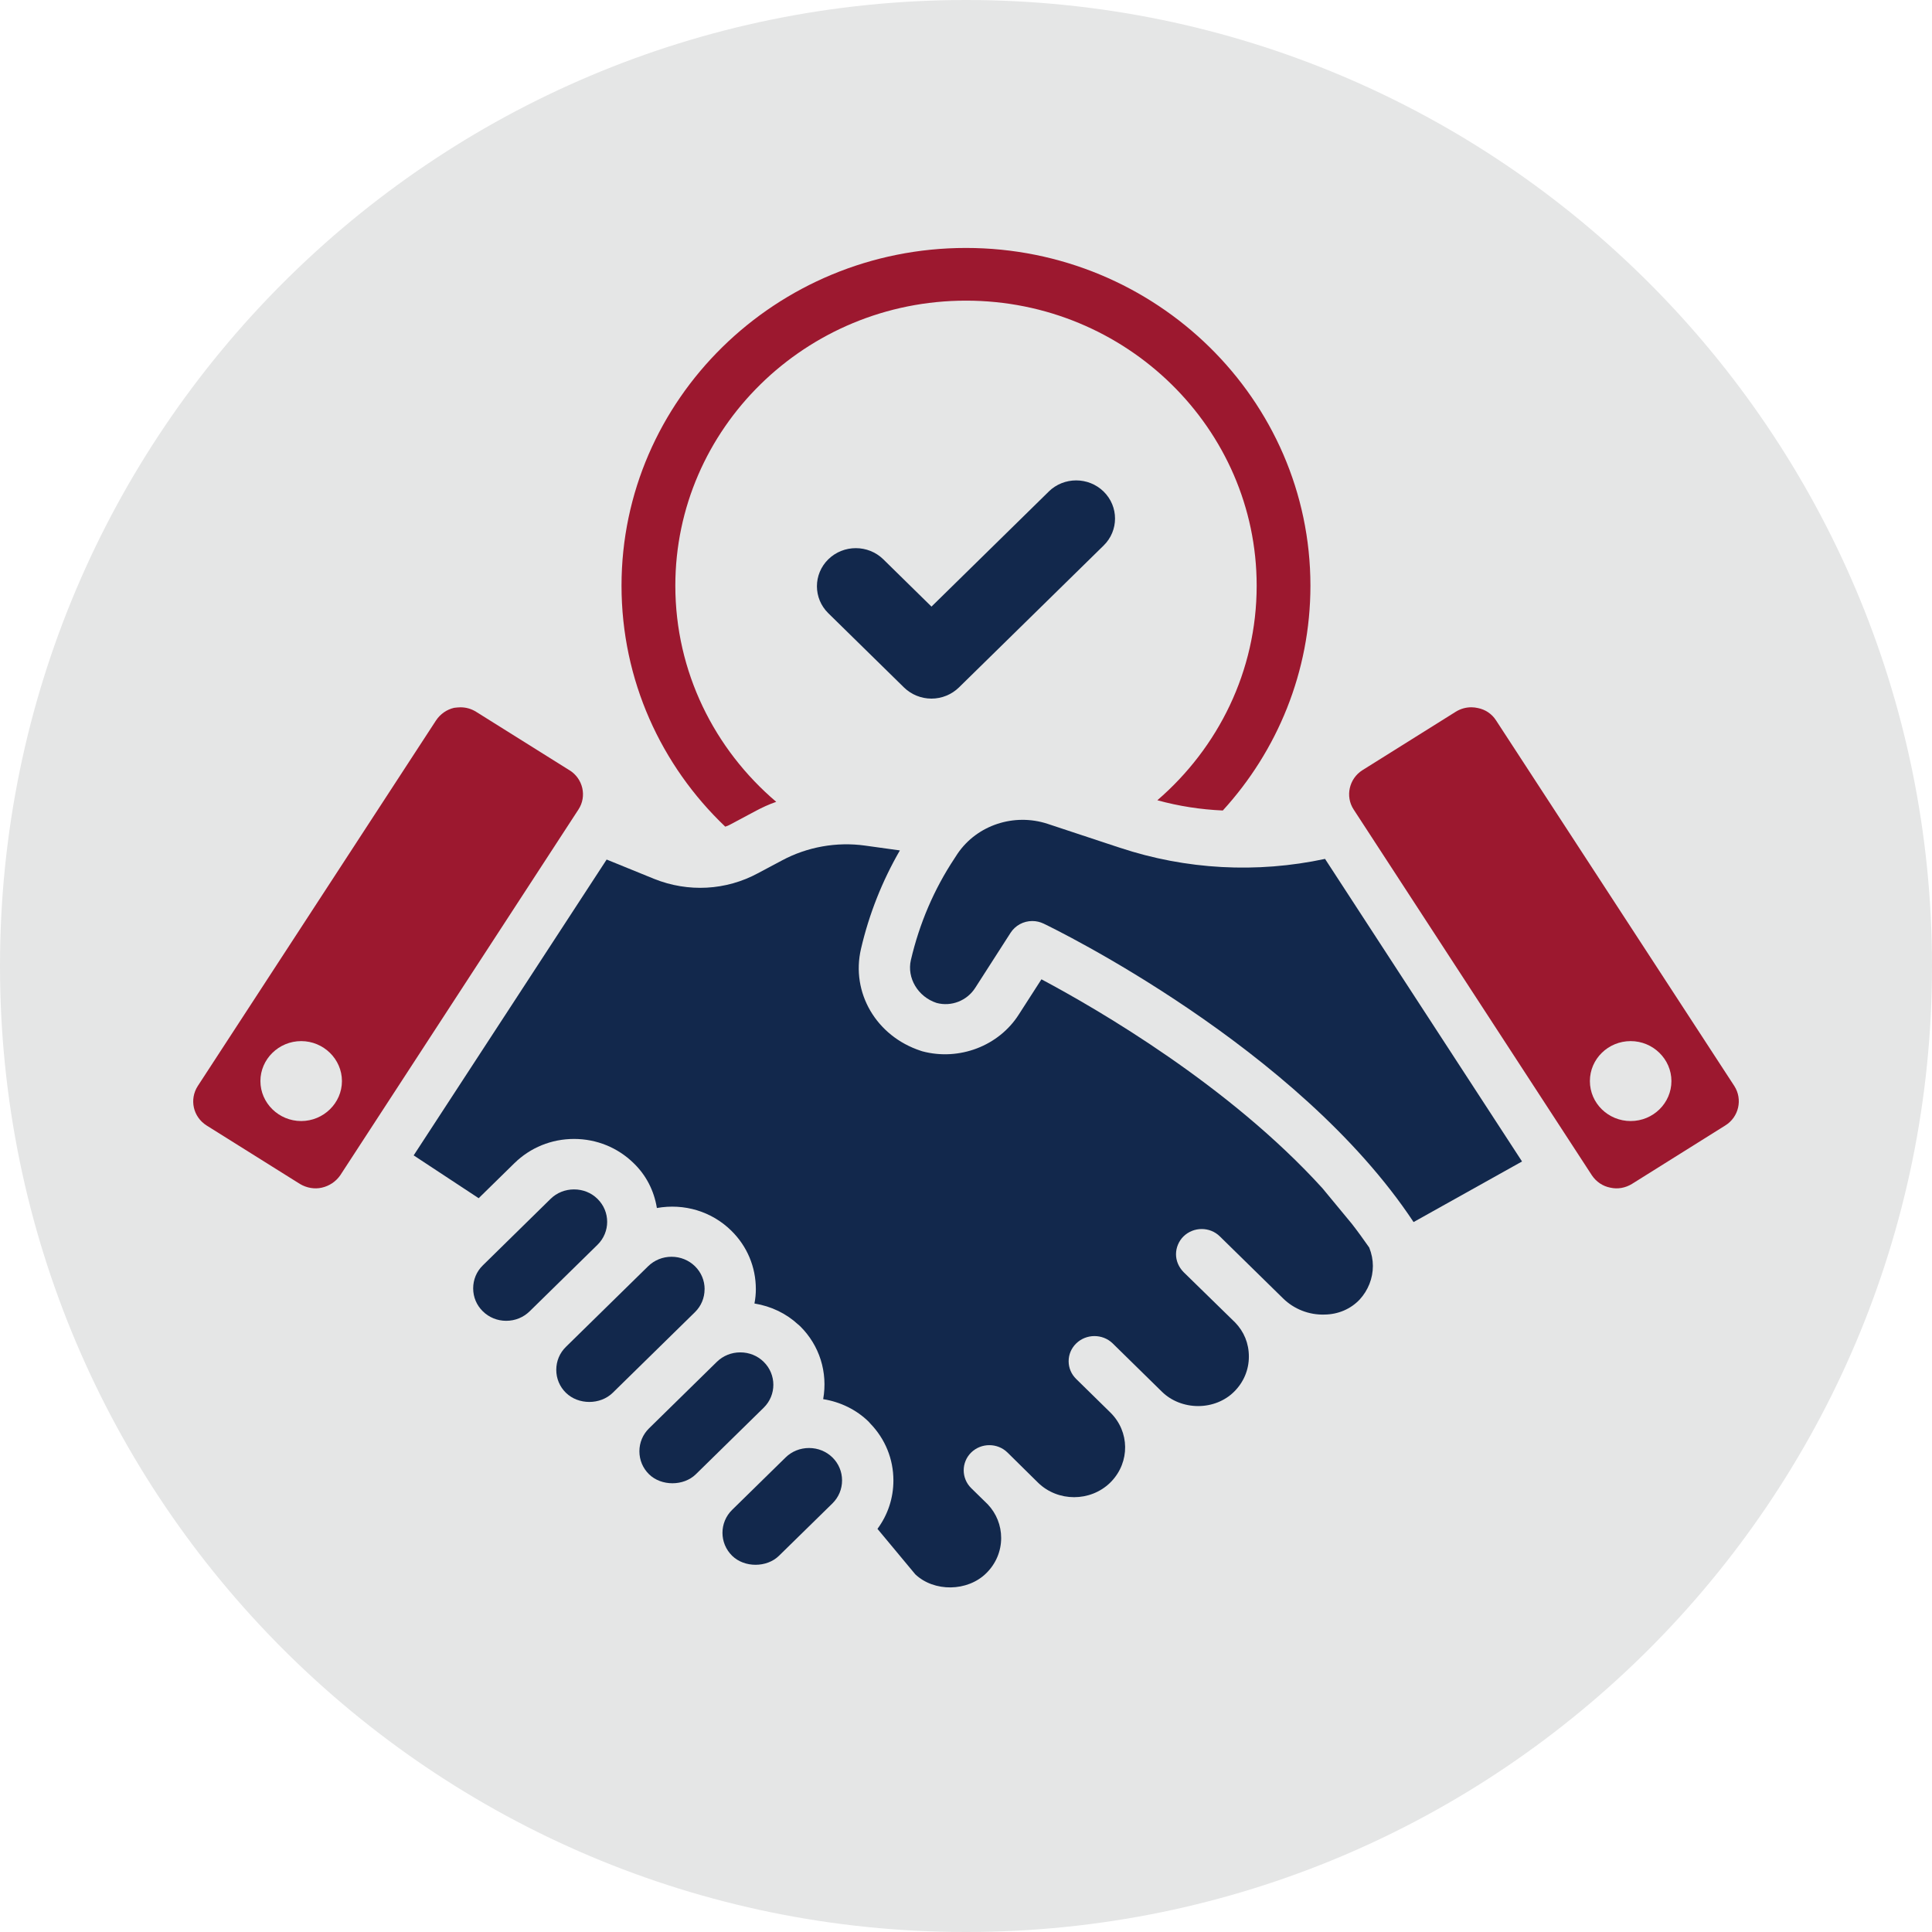
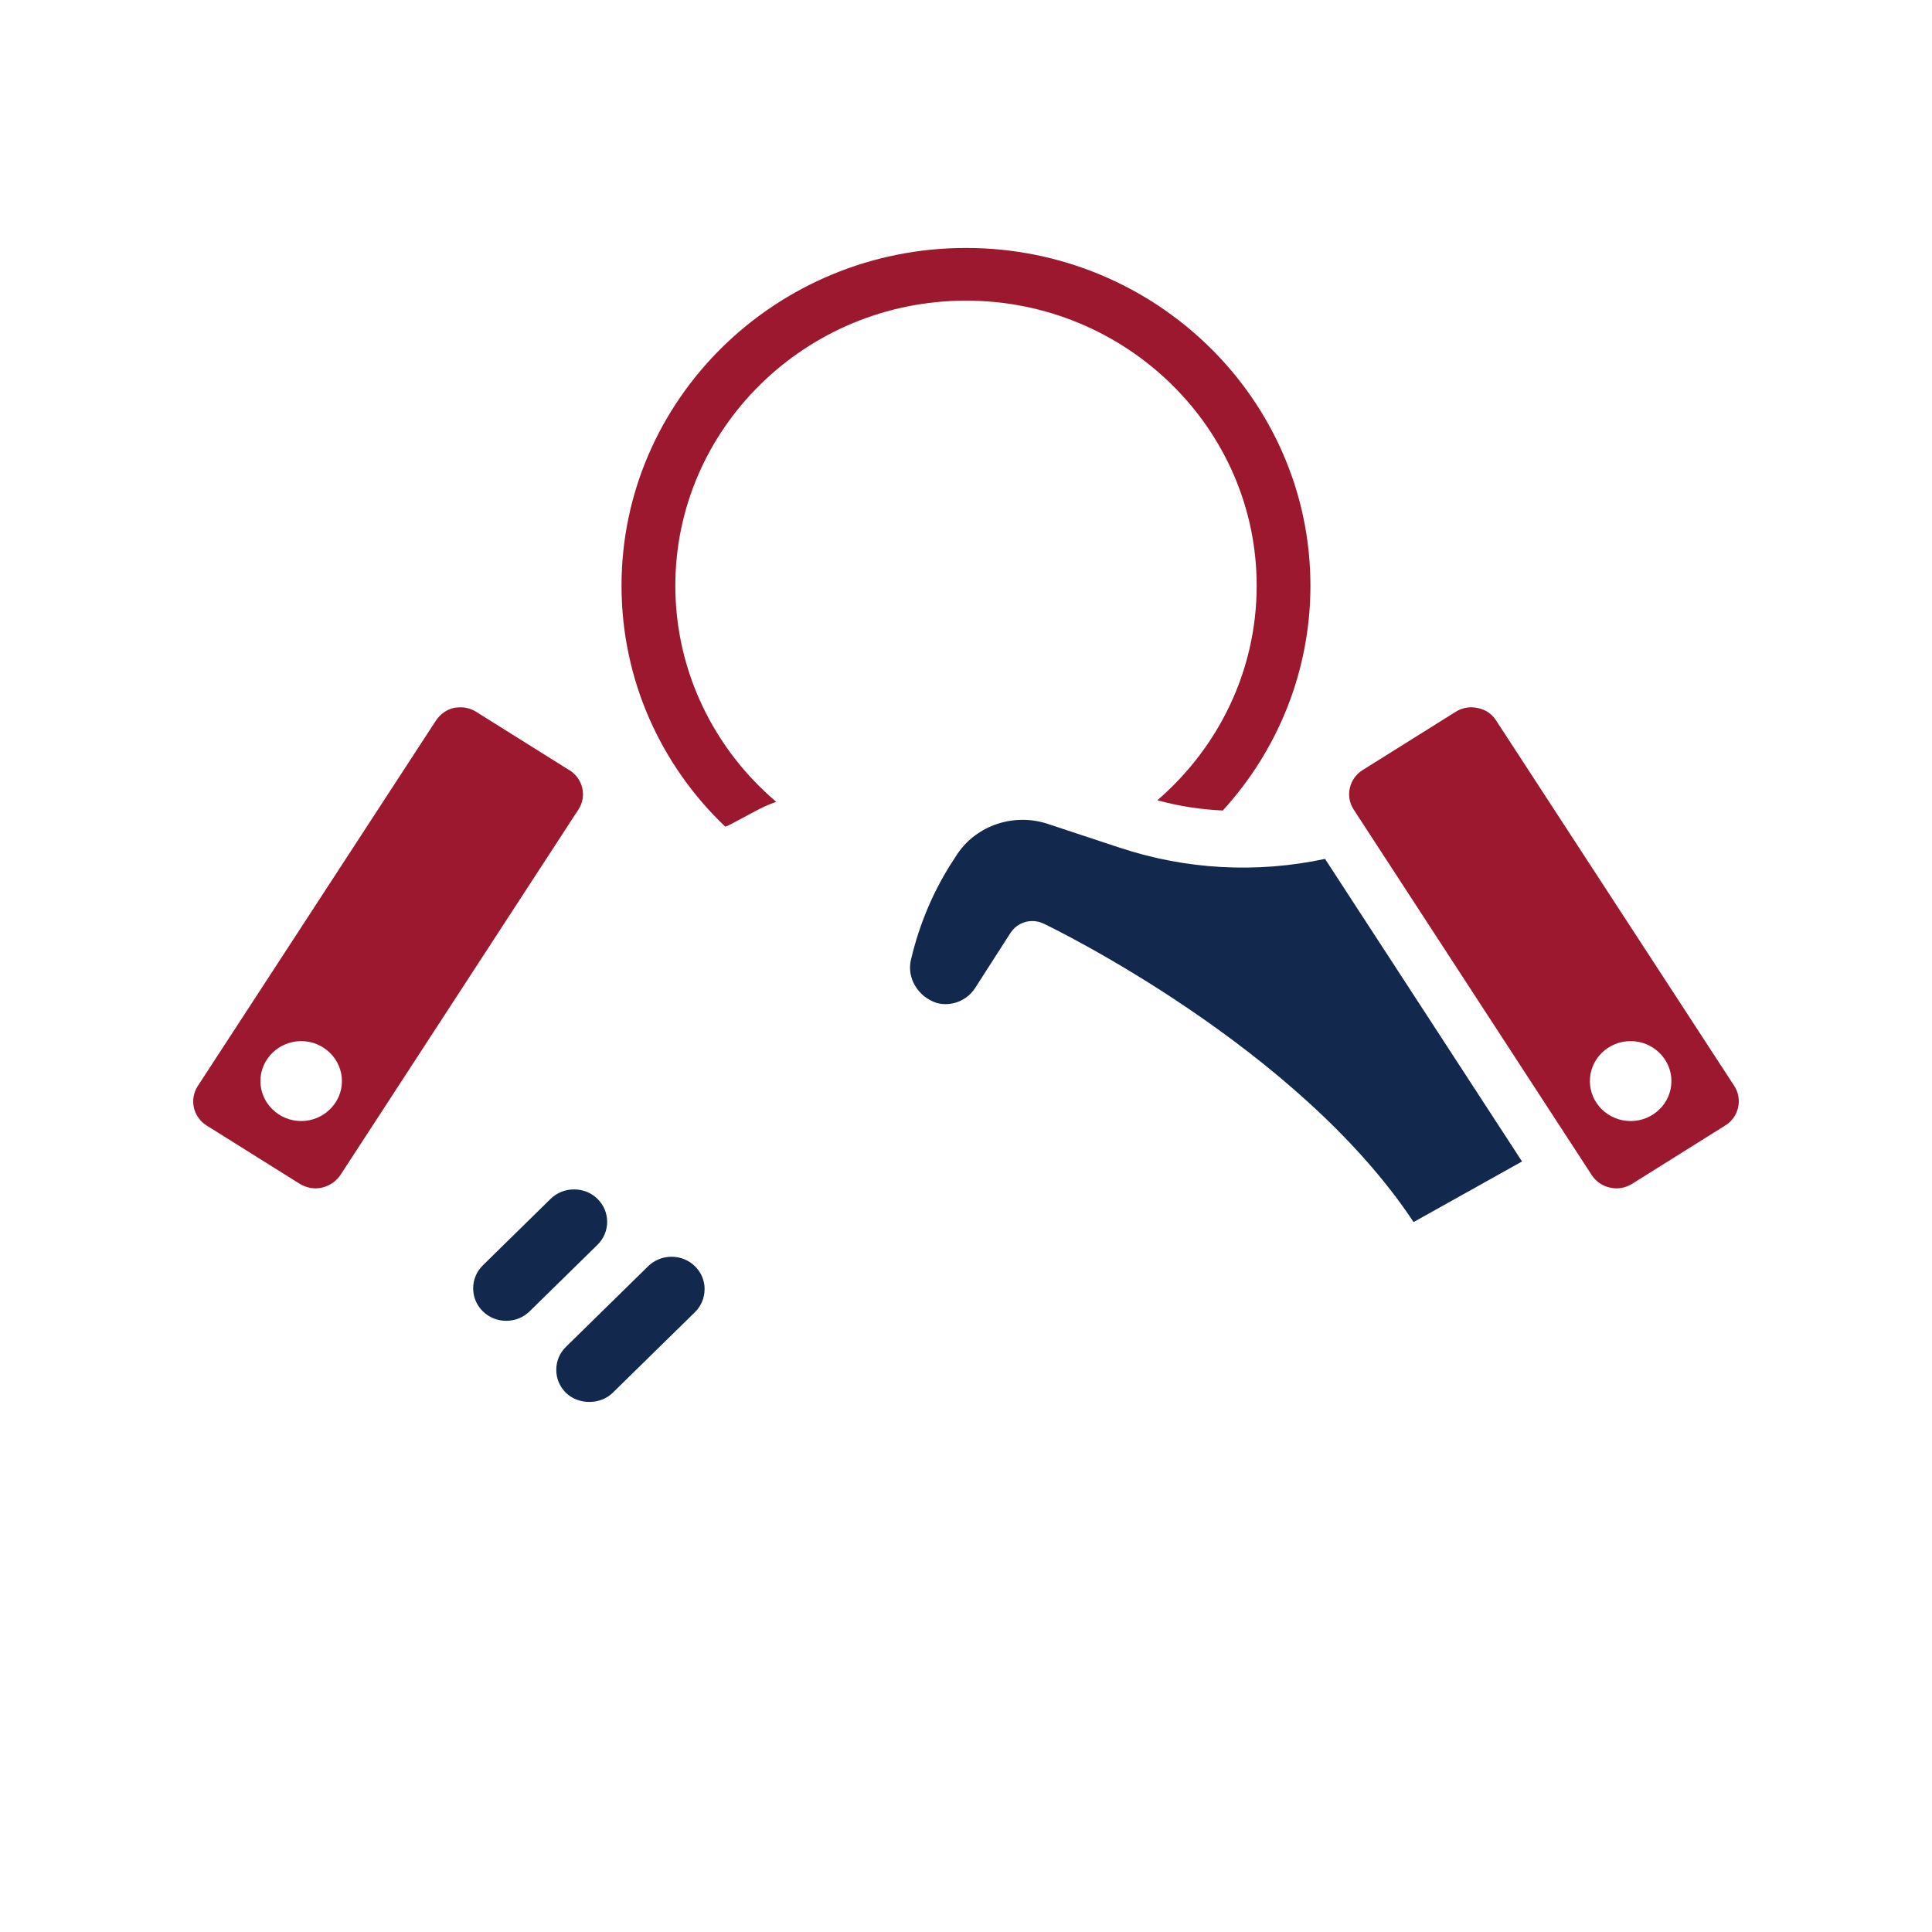
<svg xmlns="http://www.w3.org/2000/svg" width="80" height="80" viewBox="0 0 80 80" fill="none">
-   <path d="M0 40C0 17.909 17.909 0 40 0C62.091 0 80 17.909 80 40C80 62.091 62.091 80 40 80C17.909 80 0 62.091 0 40Z" fill="#E5E6E6" />
  <g clip-path="url(#clip0_3001_2168)">
-     <path d="M43.426 20.355L38.571 25.118L36.575 23.159C35.947 22.545 34.929 22.543 34.299 23.159C33.67 23.776 33.67 24.776 34.299 25.393L37.432 28.466C37.733 28.76 38.143 28.928 38.57 28.928C38.996 28.928 39.406 28.76 39.707 28.466L45.7 22.588C46.328 21.972 46.328 20.972 45.7 20.355C45.071 19.738 44.053 19.738 43.424 20.355H43.426Z" fill="#12284C" />
    <path d="M30.242 34.14L31.251 33.601C31.539 33.446 31.84 33.305 32.142 33.202C29.587 31.031 27.964 27.821 27.964 24.251C27.964 17.752 33.36 12.449 40 12.449C46.64 12.449 52.036 17.752 52.036 24.251C52.036 27.795 50.438 30.968 47.923 33.137C48.814 33.382 49.73 33.522 50.634 33.561C52.887 31.095 54.262 27.82 54.262 24.25C54.26 16.547 47.869 10.267 39.998 10.267C32.127 10.267 25.736 16.547 25.736 24.252C25.736 28.156 27.373 31.7 30.031 34.23C30.11 34.204 30.175 34.179 30.241 34.14H30.242Z" fill="#9C182F" />
-     <path d="M55.971 50.668L54.758 49.201C50.896 44.95 45.468 41.799 43.124 40.551L42.188 42.006C41.36 43.311 39.717 43.94 38.191 43.532L38.13 43.512C36.28 42.907 35.229 41.098 35.652 39.289C35.984 37.859 36.525 36.49 37.262 35.214L35.818 35.014C34.645 34.85 33.423 35.068 32.38 35.629L31.384 36.159C30.064 36.872 28.498 36.959 27.088 36.393L25.12 35.592L17.129 47.842L19.821 49.615L21.3 48.165C21.961 47.517 22.838 47.161 23.769 47.161C24.701 47.161 25.578 47.517 26.239 48.165C26.755 48.663 27.083 49.302 27.2 50.021C28.332 49.82 29.468 50.161 30.281 50.959C30.937 51.602 31.298 52.462 31.298 53.381C31.298 53.577 31.279 53.777 31.24 53.975C31.936 54.089 32.558 54.388 33.054 54.849H33.056L33.132 54.916C33.936 55.711 34.283 56.826 34.086 57.936C34.807 58.051 35.469 58.378 35.971 58.871L36.037 58.946C36.655 59.584 36.994 60.417 36.994 61.301C36.994 62.03 36.766 62.721 36.334 63.307L37.9 65.189C38.678 65.926 40.06 65.912 40.838 65.144C41.237 64.752 41.456 64.234 41.456 63.684C41.456 63.164 41.259 62.67 40.902 62.293L40.216 61.621C39.801 61.213 39.801 60.551 40.216 60.144C40.63 59.74 41.303 59.74 41.716 60.144L42.986 61.397C43.807 62.195 45.147 62.194 45.969 61.396C45.969 61.391 45.997 61.366 46.017 61.347C46.795 60.532 46.777 59.279 45.982 58.493L44.562 57.1C44.361 56.903 44.25 56.642 44.25 56.365C44.25 56.087 44.361 55.826 44.562 55.63C44.974 55.226 45.649 55.222 46.066 55.62L48.119 57.634C48.5 58.007 49.044 58.222 49.61 58.222H49.616C50.18 58.222 50.718 58.007 51.095 57.634C51.494 57.243 51.713 56.726 51.713 56.174C51.713 55.622 51.511 55.142 51.145 54.762L49.007 52.673C48.806 52.466 48.696 52.205 48.696 51.935C48.696 51.664 48.809 51.39 49.006 51.197C49.423 50.79 50.098 50.789 50.512 51.197L53.133 53.767C53.578 54.204 54.201 54.454 54.844 54.433C55.41 54.427 55.927 54.206 56.301 53.811C56.654 53.426 56.848 52.931 56.848 52.42C56.848 52.167 56.797 51.912 56.697 51.659C56.465 51.326 56.221 50.988 55.97 50.666L55.971 50.668Z" fill="#12284C" />
    <path d="M46.378 35.106L43.372 34.111C41.987 33.66 40.46 34.165 39.655 35.342L39.524 35.544C38.679 36.817 38.073 38.233 37.718 39.752C37.545 40.497 38.012 41.277 38.781 41.529C39.389 41.693 40.041 41.441 40.384 40.902L41.845 38.626C42.042 38.321 42.378 38.138 42.746 38.138C42.91 38.138 43.067 38.175 43.214 38.245C43.644 38.451 53.739 43.358 58.533 50.603L63.024 48.094L54.867 35.565C52.042 36.17 49.111 36.011 46.379 35.105L46.378 35.106Z" fill="#12284C" />
-     <path d="M33.5 59.959C33.131 59.959 32.787 60.098 32.53 60.35L30.316 62.52C29.782 63.044 29.783 63.898 30.317 64.422C30.825 64.919 31.749 64.918 32.255 64.422L34.47 62.252C34.726 61.999 34.868 61.662 34.868 61.301C34.868 60.94 34.726 60.603 34.47 60.35C34.212 60.098 33.869 59.959 33.5 59.959Z" fill="#12284C" />
-     <path d="M31.623 56.391C31.367 56.138 31.022 55.999 30.654 55.999C30.286 55.999 29.942 56.138 29.684 56.39L26.875 59.145C26.618 59.397 26.476 59.735 26.476 60.095C26.476 60.455 26.617 60.793 26.875 61.046C27.382 61.543 28.306 61.543 28.813 61.046L31.622 58.291C32.157 57.767 32.156 56.914 31.622 56.39L31.623 56.391Z" fill="#12284C" />
    <path d="M29.177 53.383C29.177 53.023 29.035 52.685 28.777 52.432C28.519 52.18 28.175 52.04 27.807 52.04C27.439 52.04 27.097 52.18 26.838 52.432L23.433 55.771C23.175 56.023 23.034 56.362 23.034 56.722C23.034 57.082 23.175 57.42 23.433 57.672C23.949 58.178 24.855 58.178 25.372 57.672L28.776 54.334C29.034 54.081 29.175 53.743 29.175 53.383H29.177Z" fill="#12284C" />
    <path d="M24.739 49.641C24.482 49.388 24.138 49.251 23.77 49.251C23.402 49.251 23.057 49.389 22.799 49.642L19.992 52.397C19.734 52.648 19.593 52.987 19.593 53.348C19.593 53.709 19.734 54.046 19.992 54.298C20.25 54.552 20.594 54.692 20.961 54.692C21.329 54.692 21.672 54.552 21.932 54.298L24.741 51.544C25.275 51.019 25.275 50.167 24.741 49.643L24.739 49.641Z" fill="#12284C" />
    <path d="M23.578 31.893L19.712 29.472C19.514 29.349 19.295 29.288 19.066 29.288C18.983 29.288 18.899 29.299 18.805 29.309C18.494 29.381 18.233 29.565 18.055 29.831L8.189 44.97C7.835 45.522 7.992 46.247 8.555 46.604L12.42 49.025C12.691 49.188 13.024 49.249 13.327 49.178C13.639 49.108 13.91 48.923 14.088 48.668L23.954 33.517C24.309 32.975 24.142 32.24 23.58 31.892L23.578 31.893ZM12.471 46.42C11.544 46.42 10.783 45.674 10.783 44.765C10.783 43.856 11.544 43.11 12.471 43.11C13.398 43.11 14.159 43.856 14.159 44.765C14.159 45.674 13.398 46.42 12.471 46.42Z" fill="#9C182F" />
    <path d="M71.815 44.97L61.948 29.829C61.77 29.553 61.5 29.379 61.198 29.319C61.104 29.298 61.02 29.287 60.927 29.287C60.698 29.287 60.478 29.349 60.281 29.471L56.415 31.892C55.863 32.24 55.697 32.975 56.05 33.517L65.917 48.668C66.095 48.933 66.365 49.118 66.678 49.178C66.991 49.249 67.302 49.189 67.574 49.025L71.439 46.604C72.002 46.256 72.168 45.521 71.815 44.97ZM67.522 46.42C66.595 46.42 65.834 45.684 65.834 44.765C65.834 43.846 66.595 43.11 67.522 43.11C68.449 43.11 69.21 43.856 69.21 44.765C69.21 45.674 68.459 46.42 67.522 46.42Z" fill="#9C182F" />
  </g>
  <defs>
    <clipPath id="clip0_3001_2168">
      <rect width="64" height="55.467" fill="white" transform="translate(8 10.267)" />
    </clipPath>
  </defs>
</svg>